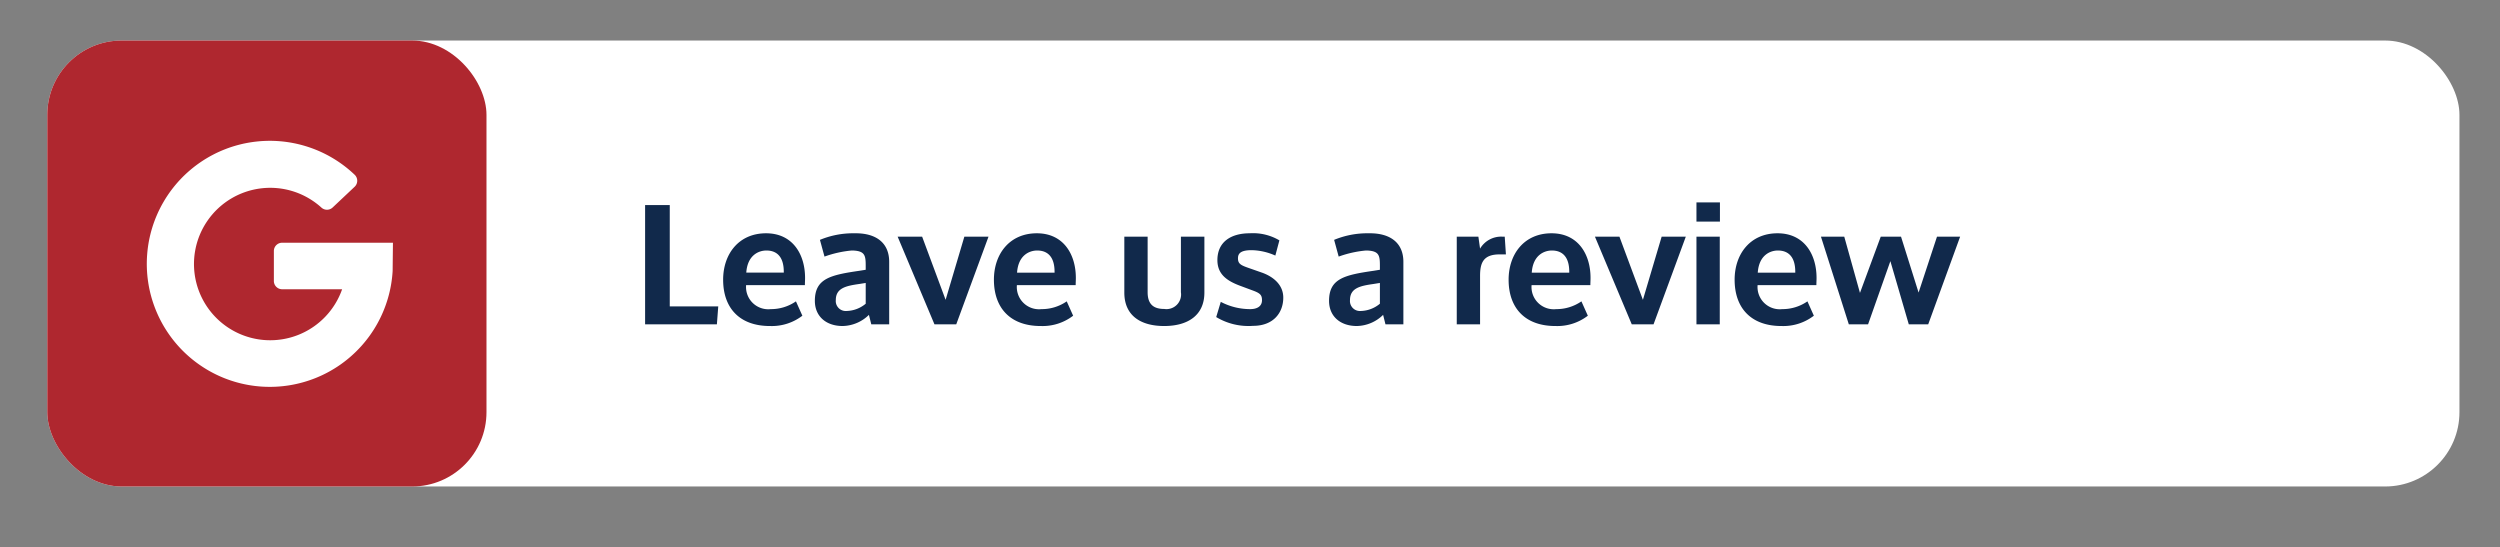
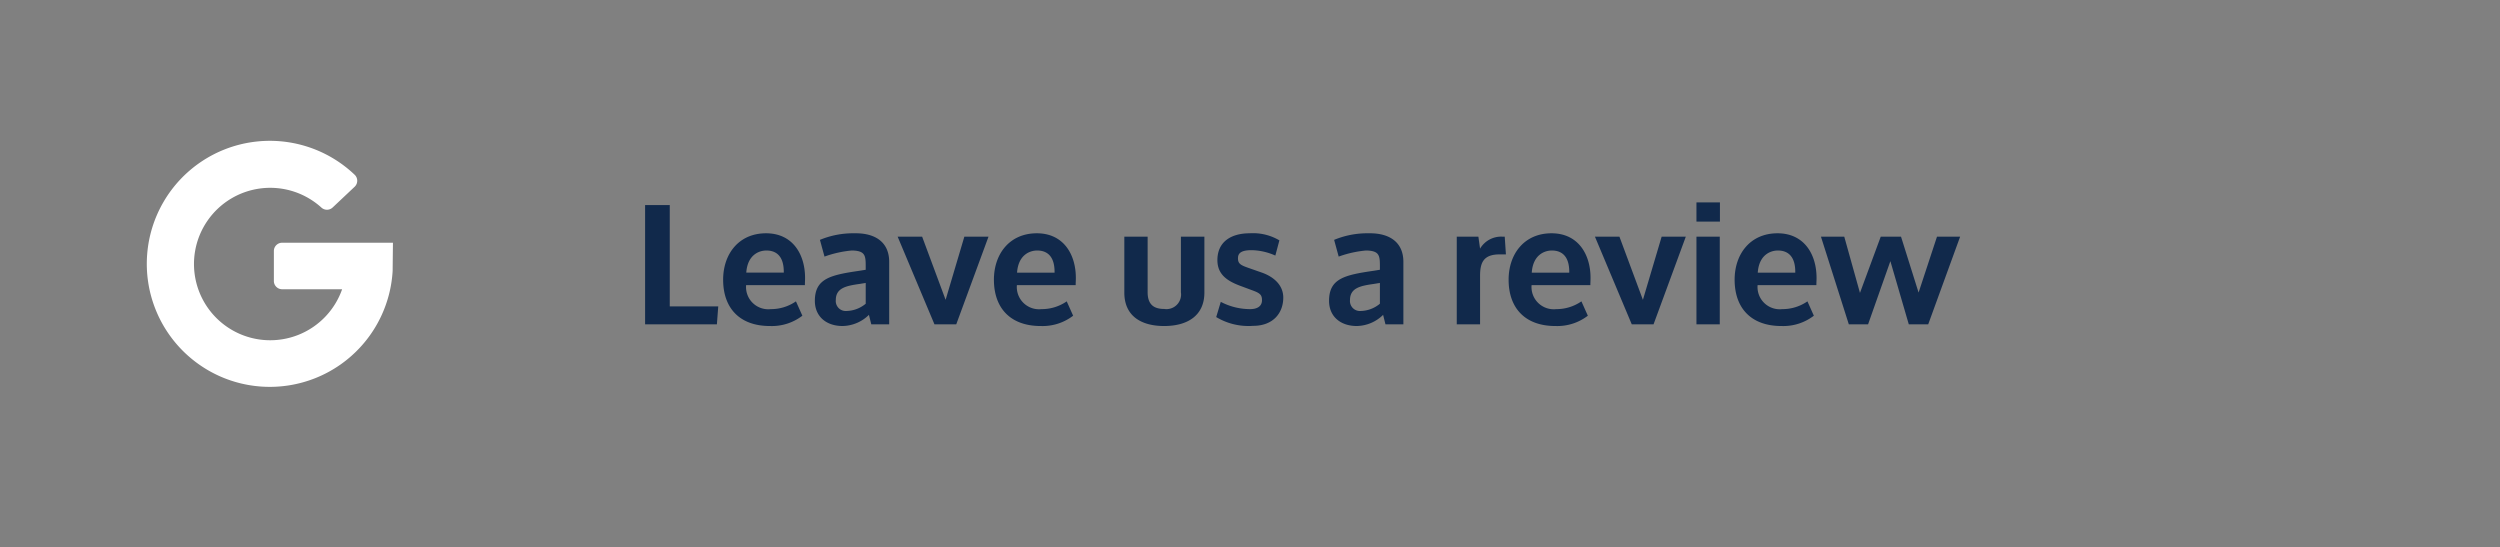
<svg xmlns="http://www.w3.org/2000/svg" width="370" height="81" viewBox="0 0 370 81">
  <rect x="0" y="0" width="370" height="81" fill="#808080" stroke="none" />
  <defs>
    <clipPath id="clip-google">
      <rect width="370" height="81" />
    </clipPath>
  </defs>
  <g id="google" clip-path="url(#clip-google)">
-     <rect id="Rectangle_68" data-name="Rectangle 68" width="357" height="66" rx="11" transform="translate(7 6)" fill="#fff" />
-     <rect id="Rectangle_67" data-name="Rectangle 67" width="65" height="66" rx="11" transform="translate(7 6)" fill="#af272f" />
    <path id="Path_243" data-name="Path 243" d="M5.125-2.65v-15H1.475V0H12.1l.2-2.65Zm11.325-5c.175-2.6,1.85-3.275,2.975-3.275,1.65,0,2.575,1.05,2.575,3.15v.125ZM25.125-5.8v-.05c0-.325.025-.65.025-.975v-.05c0-3.475-1.825-6.6-5.775-6.6-4.025,0-6.35,3.05-6.35,6.875,0,4.175,2.425,6.85,6.925,6.85a7.422,7.422,0,0,0,4.8-1.525L23.8-3.4a6.453,6.453,0,0,1-3.725,1.15,3.288,3.288,0,0,1-3.65-3.55ZM34.6-1.4,34.95,0H37.6V-9.25c0-2.825-1.95-4.225-4.95-4.225h-.3a12.8,12.8,0,0,0-5,.975l.675,2.475a16.144,16.144,0,0,1,4.025-.9h.175c1.775.075,1.9.725,1.9,2.25v.6l-.925.15c-4.3.625-6.6,1.15-6.6,4.45,0,2.3,1.675,3.725,4.1,3.725A5.689,5.689,0,0,0,34.6-1.4Zm-3.3-.575A1.478,1.478,0,0,1,29.7-3.6c0-1.8,1.575-2.1,3.5-2.375l.925-.15V-3.05A4.593,4.593,0,0,1,31.3-1.975Zm14.65-1.65-3.475-9.35H38.85L44.3,0h3.225L52.3-12.975H48.725ZM56.525-7.65c.175-2.6,1.85-3.275,2.975-3.275,1.65,0,2.575,1.05,2.575,3.15v.125ZM65.2-5.8v-.05c0-.325.025-.65.025-.975v-.05c0-3.475-1.825-6.6-5.775-6.6-4.025,0-6.35,3.05-6.35,6.875,0,4.175,2.425,6.85,6.925,6.85a7.422,7.422,0,0,0,4.8-1.525L63.875-3.4A6.453,6.453,0,0,1,60.15-2.25,3.288,3.288,0,0,1,56.5-5.8Zm7.2,1.1c0,3.4,2.4,4.95,5.9,4.95,3.525,0,5.95-1.6,5.95-4.95v-8.275H80.775V-4.75A2.166,2.166,0,0,1,78.3-2.275c-1.525,0-2.45-.65-2.45-2.475v-8.225H72.4Zm22.95-7.725a7.66,7.66,0,0,0-4.375-1.05c-2.8,0-4.8,1.275-4.8,3.975,0,2.15,1.5,3.1,3.375,3.8l1.95.725c1,.375,1.275.65,1.275,1.4,0,.95-.775,1.325-1.75,1.325a9.335,9.335,0,0,1-4.35-1.075L86-1.075a9.245,9.245,0,0,0,5.45,1.3c3.05,0,4.475-1.975,4.475-4.175,0-2-1.625-3.175-3.225-3.725l-2-.7C89.575-8.775,89.175-9,89.225-9.9c.05-.725.625-1.075,2.025-1.075a8.944,8.944,0,0,1,3.5.8ZM110.7-1.4l.35,1.4h2.65V-9.25c0-2.825-1.95-4.225-4.95-4.225h-.3a12.8,12.8,0,0,0-5,.975l.675,2.475a16.144,16.144,0,0,1,4.025-.9h.175c1.775.075,1.9.725,1.9,2.25v.6l-.925.15c-4.3.625-6.6,1.15-6.6,4.45,0,2.3,1.675,3.725,4.1,3.725A5.689,5.689,0,0,0,110.7-1.4Zm-3.3-.575A1.478,1.478,0,0,1,105.8-3.6c0-1.8,1.575-2.1,3.5-2.375l.925-.15V-3.05A4.593,4.593,0,0,1,107.4-1.975Zm20.95-11a3.621,3.621,0,0,0-3.3,1.775l-.25-1.775h-3.2V0h3.45V-7.15c0-1.925.45-3.2,2.9-3.2h.925l-.175-2.625ZM132.7-7.65c.175-2.6,1.85-3.275,2.975-3.275,1.65,0,2.575,1.05,2.575,3.15v.125Zm8.675,1.85v-.05c0-.325.025-.65.025-.975v-.05c0-3.475-1.825-6.6-5.775-6.6-4.025,0-6.35,3.05-6.35,6.875,0,4.175,2.425,6.85,6.925,6.85A7.422,7.422,0,0,0,141-1.275L140.05-3.4a6.453,6.453,0,0,1-3.725,1.15,3.288,3.288,0,0,1-3.65-3.55Zm7.775,2.175-3.475-9.35H142.05L147.5,0h3.225L155.5-12.975h-3.575Zm11.375-9.35h-3.45V0h3.45Zm.025-5.075h-3.475v2.85h3.475Zm5.6,10.4c.175-2.6,1.85-3.275,2.975-3.275,1.65,0,2.575,1.05,2.575,3.15v.125Zm8.675,1.85v-.05c0-.325.025-.65.025-.975v-.05c0-3.475-1.825-6.6-5.775-6.6-4.025,0-6.35,3.05-6.35,6.875,0,4.175,2.425,6.85,6.925,6.85a7.422,7.422,0,0,0,4.8-1.525L173.5-3.4a6.453,6.453,0,0,1-3.725,1.15,3.288,3.288,0,0,1-3.65-3.55ZM189.95-4.7l-2.6-8.275h-3L181.275-4.65l-2.325-8.325H175.5L179.625,0h2.85l3.3-9.35L188.5,0h2.875L196.1-12.975h-3.425Z" transform="translate(94 48)" fill="#11294b" />
    <path id="ic_google" d="M19.812,21.875h8.879a11.28,11.28,0,1,1-3.081-12.1,1.223,1.223,0,0,0,1.676,0L30.549,6.7a1.223,1.223,0,0,0,0-1.767,18.207,18.207,0,1,0,5.618,14.225c0-.136.045-4.168.045-4.168h-16.4a1.223,1.223,0,0,0-1.223,1.223v4.44A1.223,1.223,0,0,0,19.812,21.875Zm0,0" transform="translate(21.944 20.934)" fill="#fff" />
  </g>
</svg>